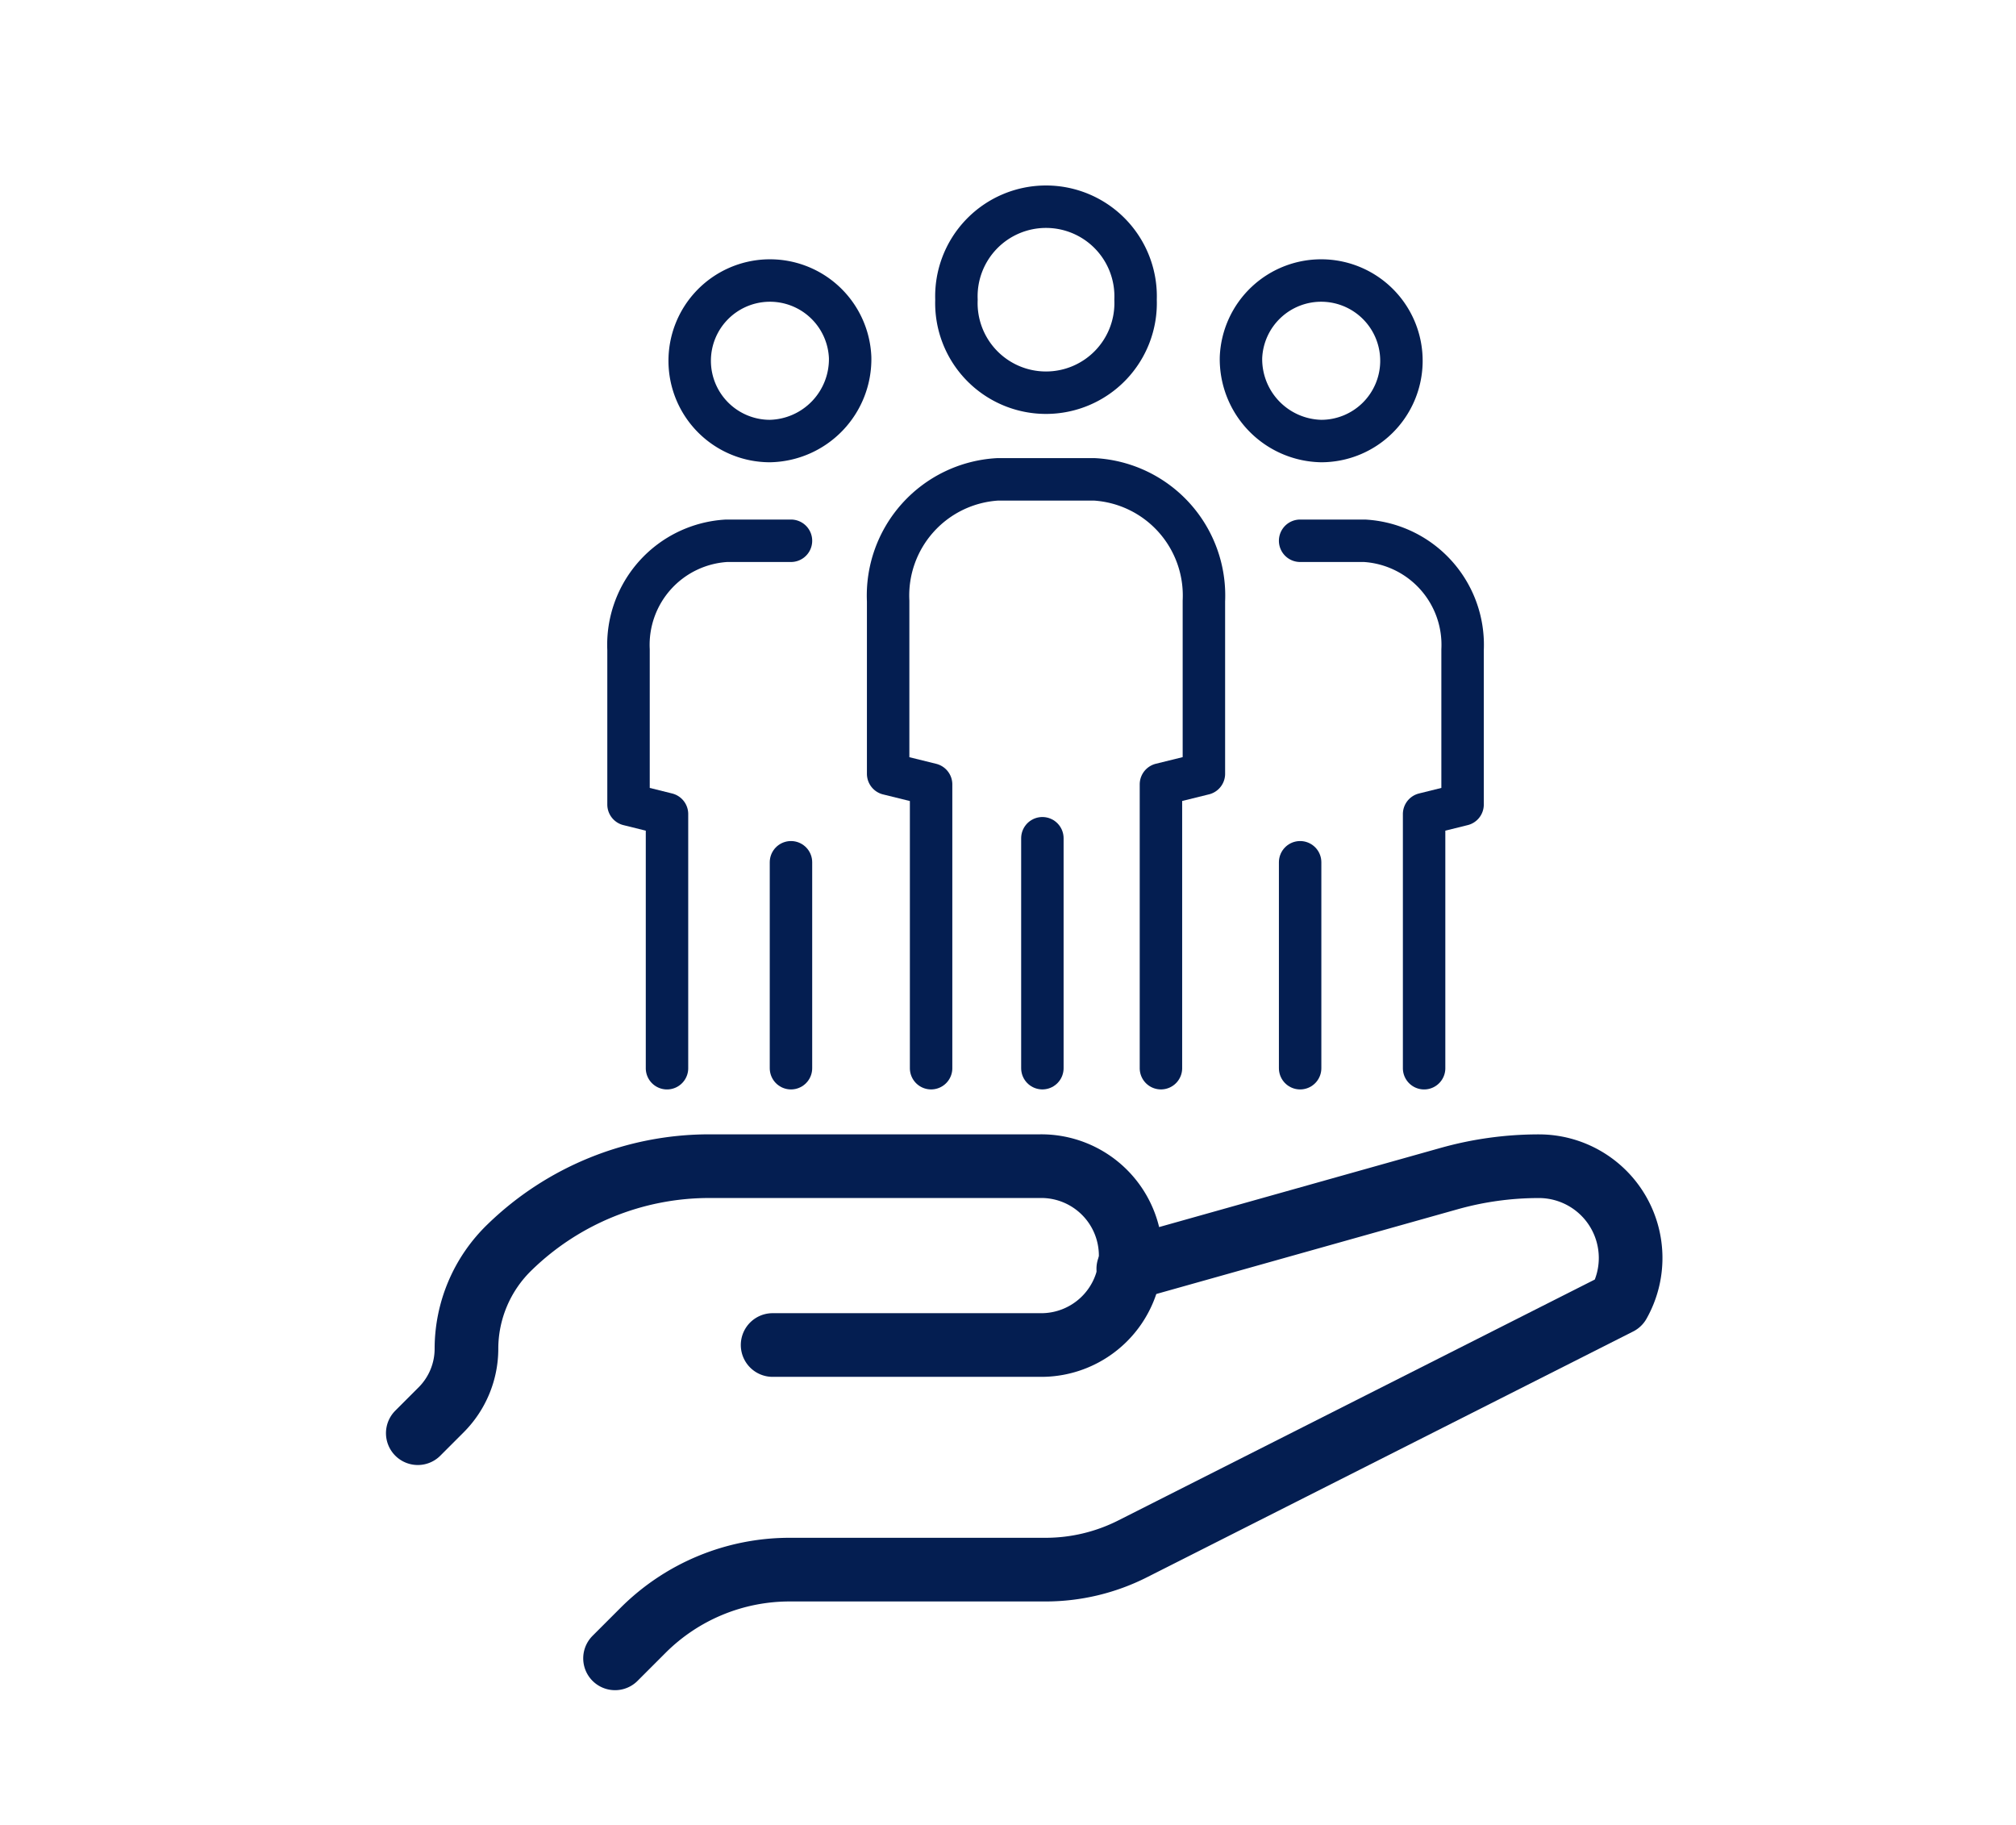
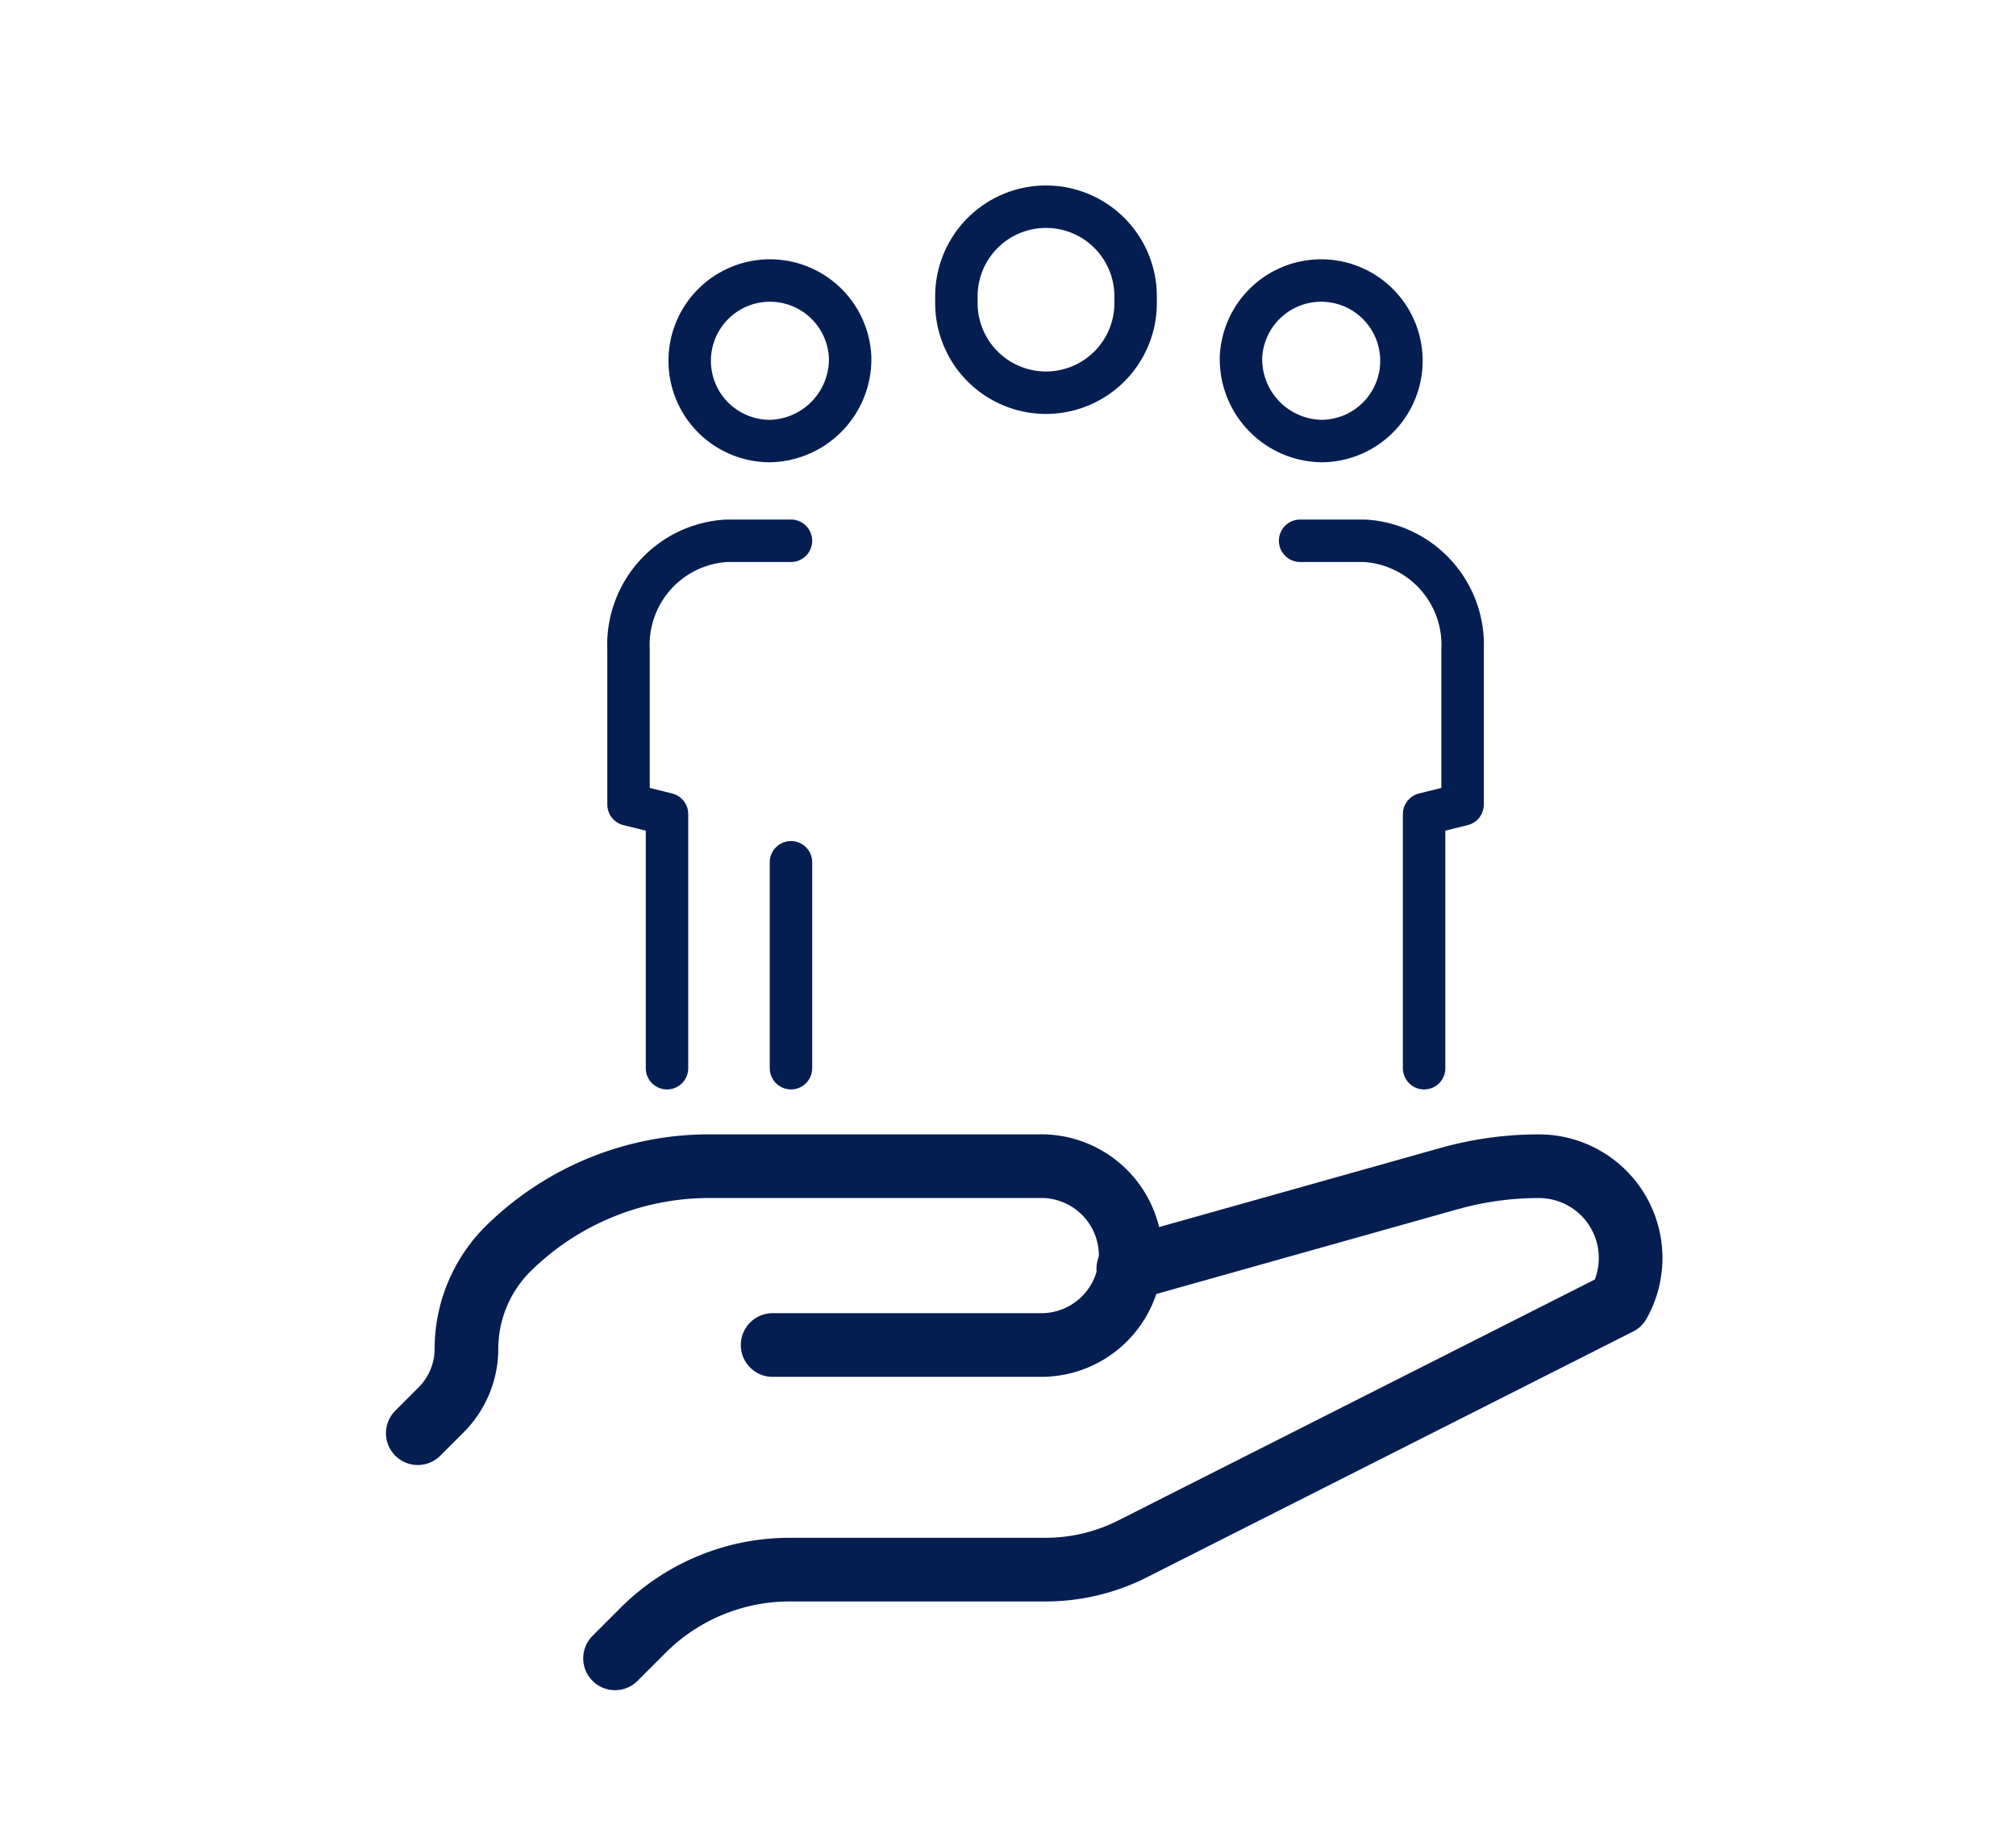
<svg xmlns="http://www.w3.org/2000/svg" width="95" height="86" viewBox="0 0 95 86">
  <defs>
    <clipPath id="clip-Icon-bonnes-raisons-integrer">
      <rect width="95" height="86" />
    </clipPath>
  </defs>
  <g id="Icon-bonnes-raisons-integrer" clip-path="url(#clip-Icon-bonnes-raisons-integrer)">
    <g id="Groupe_7532" data-name="Groupe 7532" transform="translate(-1015.761 -872.547)">
      <g id="Groupe_7531" data-name="Groupe 7531" transform="translate(1035.449 882.269)">
        <path id="Tracé_7498" data-name="Tracé 7498" d="M37.654,194.82l1.319-1.319a9.767,9.767,0,0,1,6.907-2.861H57.942a9.09,9.09,0,0,0,4.1-.978l22.911-11.582a4.324,4.324,0,0,0-3.765-6.449,15.632,15.632,0,0,0-4.23.583l-15.118,4.251" transform="translate(-28.359 -126.401)" fill="none" stroke="#041e51" stroke-linecap="round" stroke-linejoin="round" stroke-width="3" />
        <path id="Tracé_7499" data-name="Tracé 7499" d="M3,184.21l1.1-1.1a4.074,4.074,0,0,0,1.193-2.881,6.659,6.659,0,0,1,2.038-4.783,13.5,13.5,0,0,1,9.384-3.817h15.6a4.214,4.214,0,1,1,0,8.427H19.721" transform="translate(-3 -126.401)" fill="none" stroke="#041e51" stroke-linecap="round" stroke-linejoin="round" stroke-width="3" />
-         <path id="Tracé_7500" data-name="Tracé 7500" d="M87.639,78.714V65.343l-2.024-.5V56.7a5.483,5.483,0,0,1,5.162-5.732h4.555a5.483,5.483,0,0,1,5.162,5.732v8.14l-2.024.5V78.714" transform="translate(-63.451 -38.103)" fill="none" stroke="#041e51" stroke-linecap="round" stroke-linejoin="round" stroke-width="2" />
        <path id="Tracé_7501" data-name="Tracé 7501" d="M97.635,7.4a4.223,4.223,0,1,1,8.44,0,4.223,4.223,0,1,1-8.44,0Z" transform="translate(-72.252 -3)" fill="none" stroke="#041e51" stroke-linecap="round" stroke-linejoin="round" stroke-width="2" />
        <path id="Tracé_7502" data-name="Tracé 7502" d="M163.855,86.619V74.644l1.813-.45V66.9a4.911,4.911,0,0,0-4.623-5.134h-3.032" transform="translate(-116.435 -46.007)" fill="none" stroke="#041e51" stroke-linecap="round" stroke-linejoin="round" stroke-width="2" />
-         <line id="Ligne_96" data-name="Ligne 96" y2="9.704" transform="translate(41.578 30.908)" fill="none" stroke="#041e51" stroke-linecap="round" stroke-linejoin="round" stroke-width="2" />
        <path id="Tracé_7503" data-name="Tracé 7503" d="M147.622,18.8a3.782,3.782,0,1,1,3.779,3.938A3.861,3.861,0,0,1,147.622,18.8Z" transform="translate(-108.831 -11.678)" fill="none" stroke="#041e51" stroke-linecap="round" stroke-linejoin="round" stroke-width="2" />
        <path id="Tracé_7504" data-name="Tracé 7504" d="M41.822,86.619V74.644l-1.813-.45V66.9a4.911,4.911,0,0,1,4.623-5.134h3.032" transform="translate(-30.079 -46.007)" fill="none" stroke="#041e51" stroke-linecap="round" stroke-linejoin="round" stroke-width="2" />
        <line id="Ligne_97" data-name="Ligne 97" y2="9.704" transform="translate(17.585 30.908)" fill="none" stroke="#041e51" stroke-linecap="round" stroke-linejoin="round" stroke-width="2" />
        <path id="Tracé_7505" data-name="Tracé 7505" d="M58.333,18.8a3.782,3.782,0,1,0-3.779,3.938A3.861,3.861,0,0,0,58.333,18.8Z" transform="translate(-37.96 -11.678)" fill="none" stroke="#041e51" stroke-linecap="round" stroke-linejoin="round" stroke-width="2" />
-         <line id="Ligne_105" data-name="Ligne 105" y2="10.835" transform="translate(29.432 29.776)" fill="none" stroke="#041e51" stroke-linecap="round" stroke-linejoin="round" stroke-width="2" />
      </g>
    </g>
  </g>
</svg>